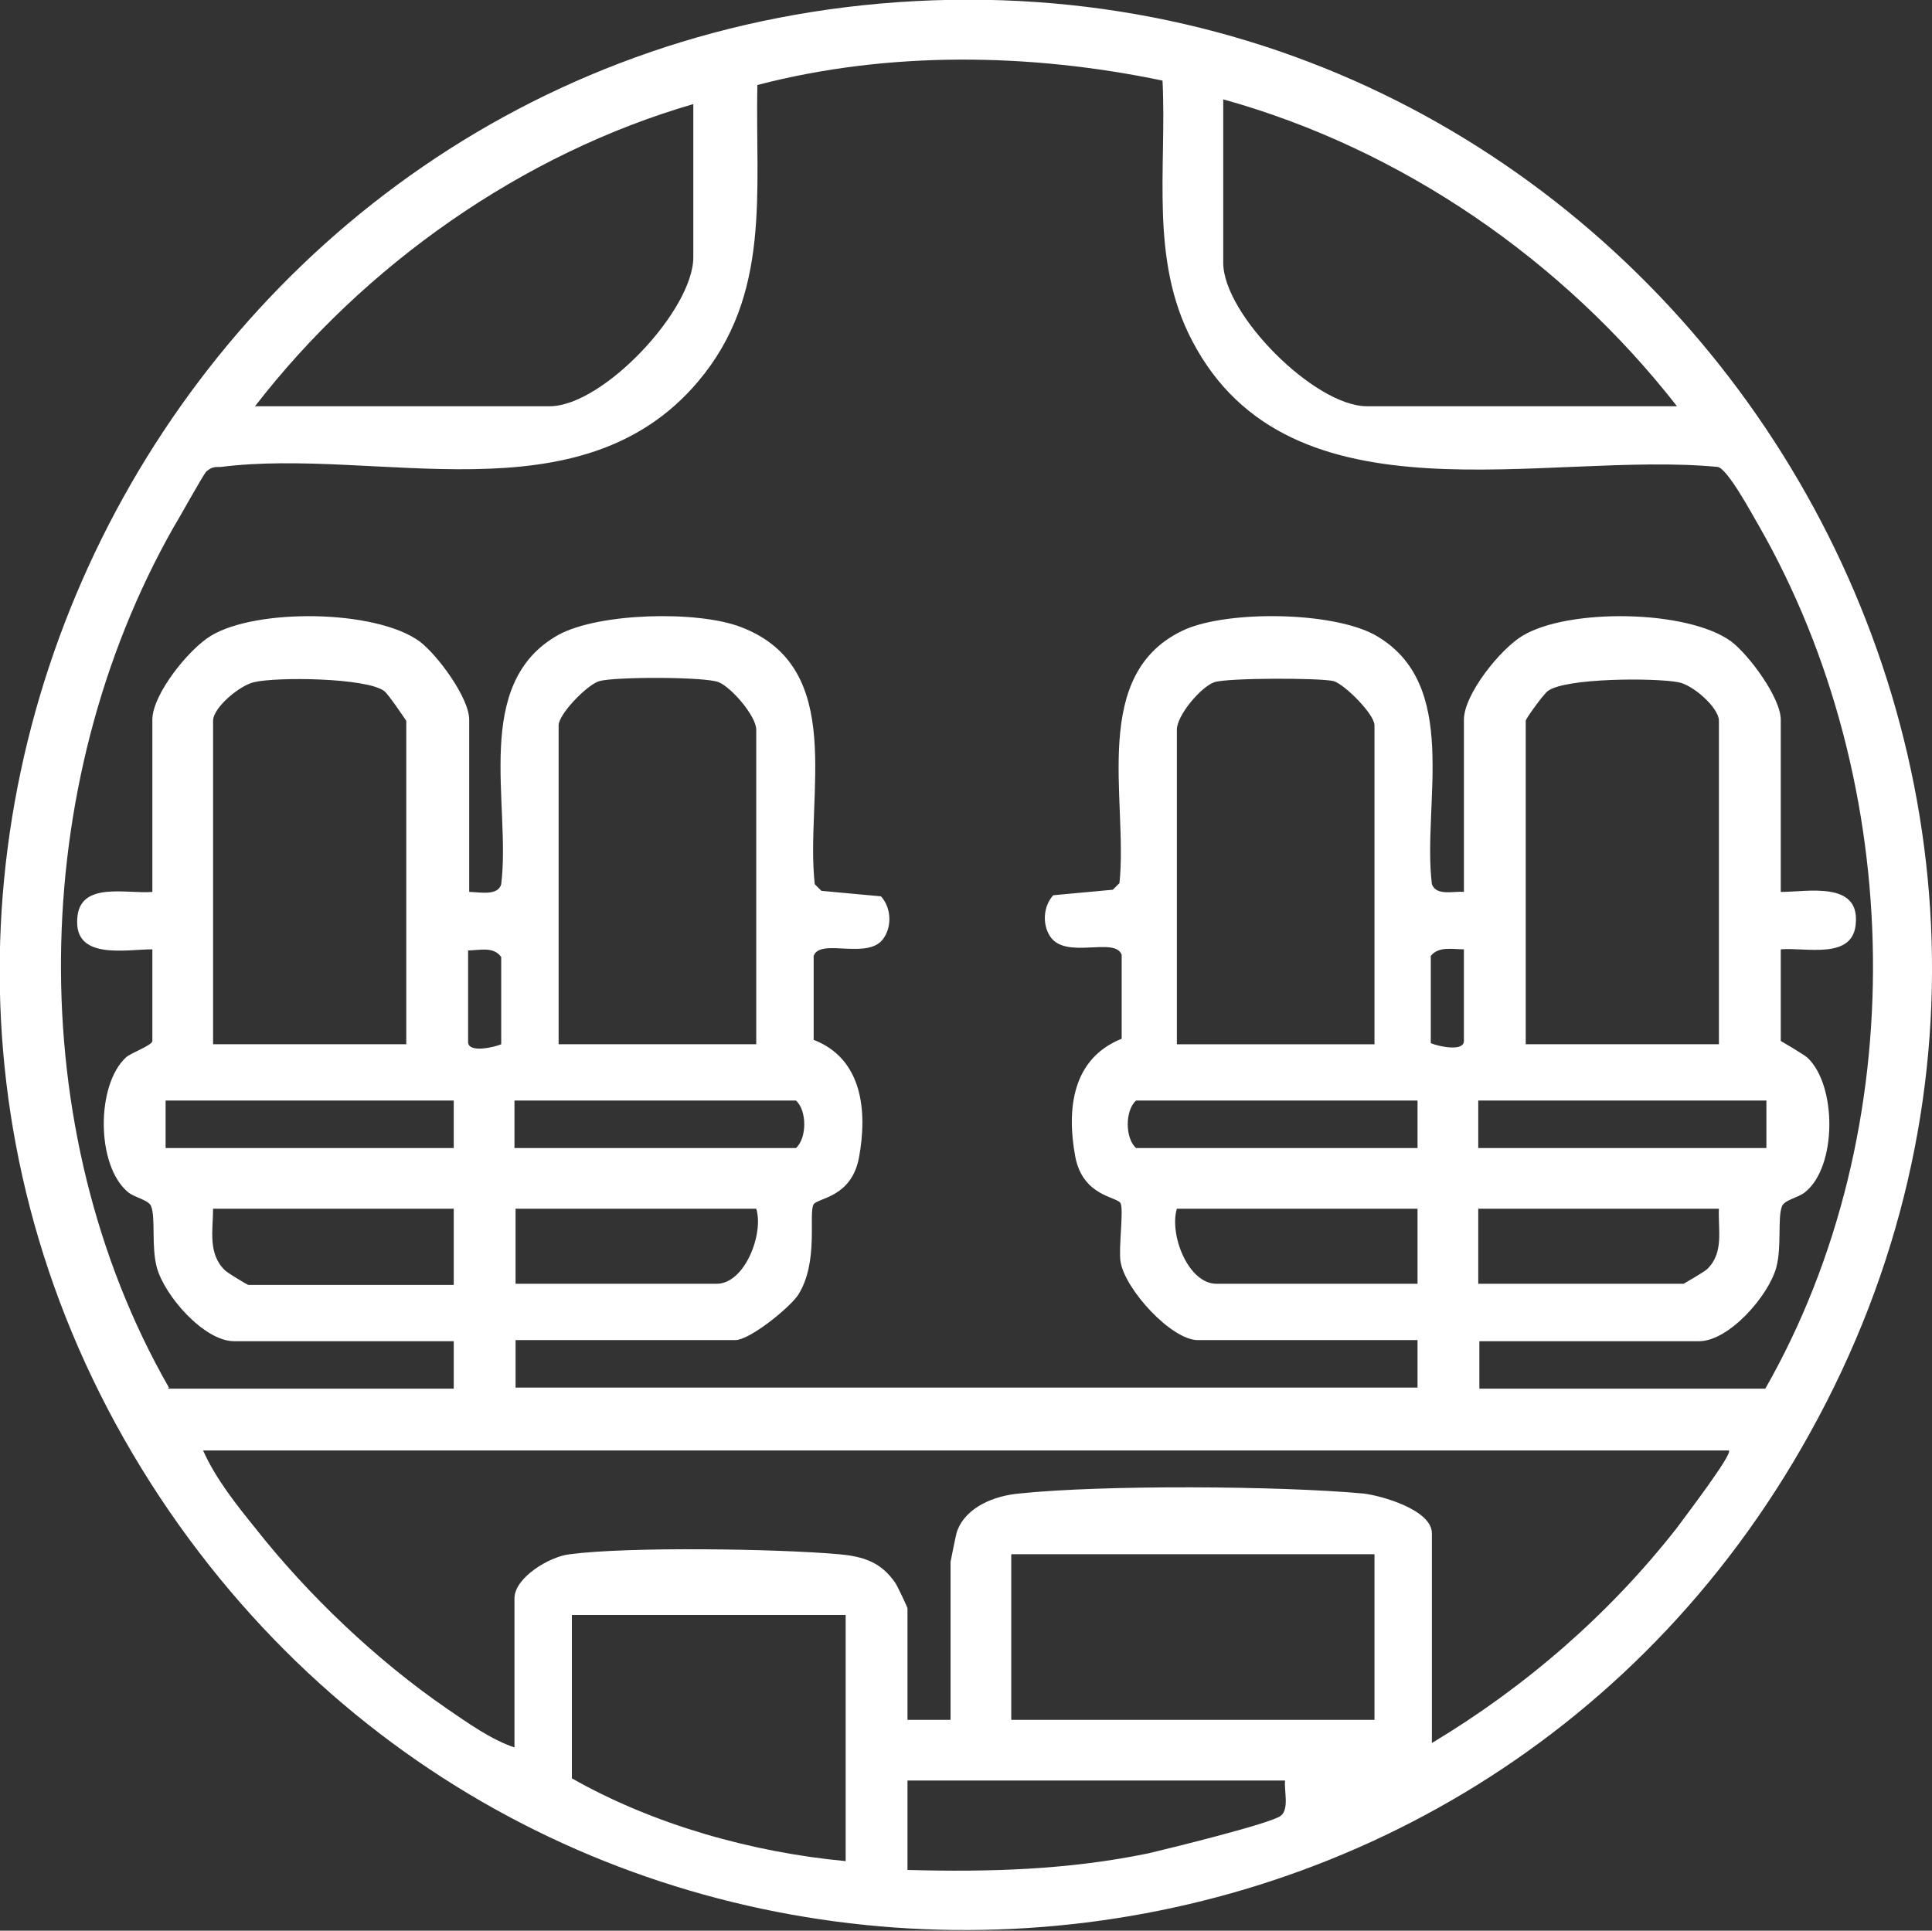
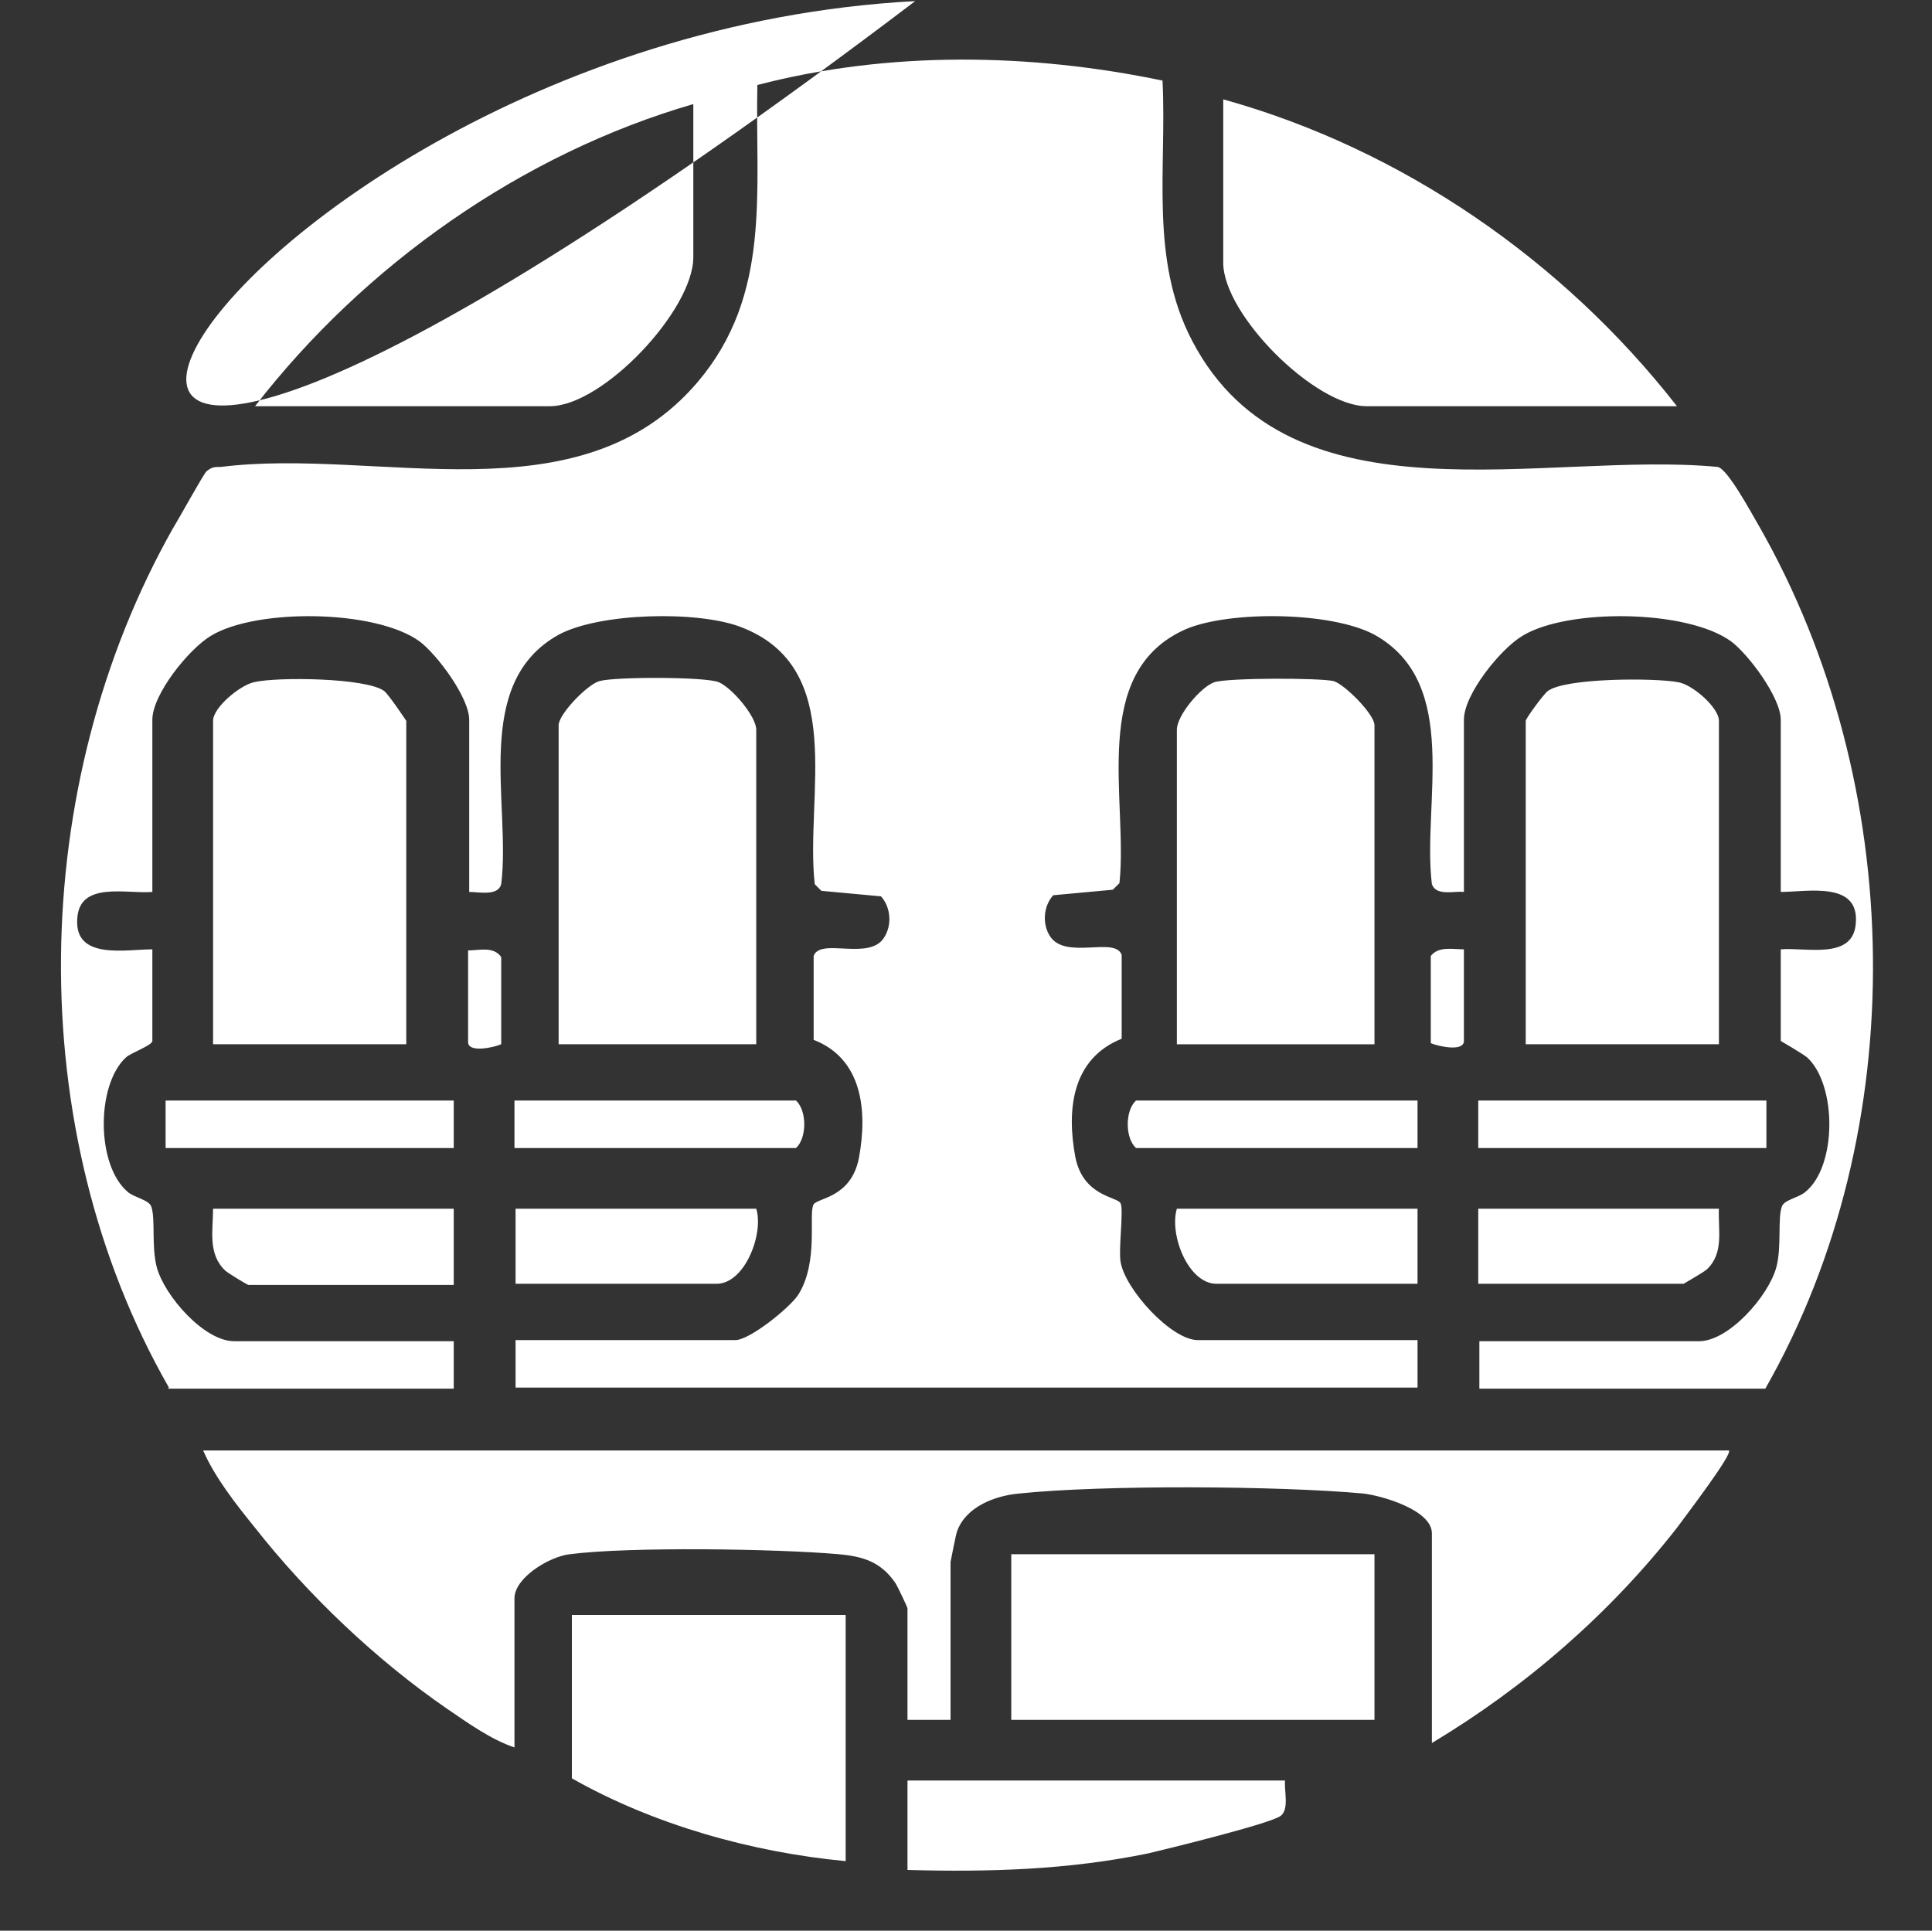
<svg xmlns="http://www.w3.org/2000/svg" id="Ebene_2" data-name="Ebene 2" viewBox="0 0 17.5 17.49">
  <rect x="0" y="0" width="17.5" height="17.49" fill="#333333" stroke="none" />
  <defs>
    <style>
      .cls-1 {
        fill: #fff;
        stroke-width: 0px;
      }
    </style>
  </defs>
  <g id="Kabine_und_Fracht" data-name="Kabine und Fracht">
    <g id="_Überschrift" data-name="Überschrift">
      <g id="Ebene_95" data-name="Ebene 95">
-         <path class="cls-1" d="M8.29.01c6.81-.36,11.44,6.98,8.1,12.98-3.14,5.66-11.16,6.06-14.85.71C-2.33,8.07,1.51.37,8.29.01ZM1.52,12.58h2.59v-.43h-1.99c-.27,0-.63-.41-.7-.67-.05-.19-.01-.44-.05-.55-.02-.06-.15-.08-.21-.13-.29-.24-.29-.97-.02-1.22.04-.04.24-.11.24-.15v-.83c-.24,0-.71.1-.68-.28.02-.34.45-.22.68-.24v-1.56c0-.23.33-.64.53-.76.41-.25,1.49-.24,1.89.05.16.12.45.51.45.71v1.56c.09,0,.26.04.29-.07.09-.73-.27-1.82.52-2.26.37-.2,1.26-.22,1.65-.07.97.37.58,1.53.67,2.33l.06.06.54.05c.09.1.1.26.03.37-.13.22-.58,0-.64.17v.76c.44.17.49.64.41,1.07-.07.36-.37.36-.41.42-.05.08.05.52-.14.82-.08.12-.44.41-.57.41h-1.99v.43h8.17v-.43h-1.99c-.24,0-.66-.46-.7-.71-.02-.12.03-.47,0-.53s-.34-.06-.41-.42c-.08-.43-.03-.89.42-1.07v-.76c-.06-.17-.51.05-.65-.17-.07-.11-.06-.27.03-.37l.54-.05.06-.06c.08-.76-.28-1.91.6-2.3.4-.17,1.32-.16,1.71.05.79.44.43,1.53.52,2.26.04.11.2.06.29.07v-1.56c0-.23.33-.64.53-.76.41-.25,1.49-.24,1.89.05.16.12.45.51.45.71v1.56c.24,0,.71-.1.68.28-.02.34-.45.22-.68.24v.83s.19.11.24.15c.27.25.27.99-.02,1.22-.06.05-.19.07-.21.13-.04.11,0,.36-.05.55-.07.26-.43.67-.7.67h-1.99v.43h2.59c1.34-2.35,1.28-5.48-.06-7.82-.07-.12-.28-.51-.37-.53-1.56-.15-3.87.56-4.76-1.14-.39-.74-.23-1.56-.27-2.36-1.2-.25-2.48-.27-3.67.04-.02.97.13,1.9-.54,2.69-1.07,1.26-2.9.59-4.32.77-.06,0-.08,0-.13.04-.03.03-.25.43-.3.51-1.32,2.33-1.38,5.45-.04,7.79ZM15.19,3.68c-1.03-1.32-2.49-2.33-4.11-2.78v1.48c0,.47.83,1.3,1.3,1.3h2.8ZM6.29.94c-1.56.45-2.99,1.46-3.98,2.74h2.67c.48,0,1.3-.87,1.3-1.35V.94ZM3.68,9.46v-2.93s-.16-.24-.2-.27c-.16-.12-.97-.13-1.18-.08-.13.03-.37.23-.37.35v2.93h1.75ZM6.85,9.46v-2.85c0-.12-.22-.38-.34-.43s-.94-.05-1.08-.01c-.11.03-.37.3-.37.4v2.89h1.8ZM12.45,9.46v-2.89c0-.1-.27-.37-.37-.4-.13-.03-.96-.03-1.08.01s-.34.3-.34.43v2.85h1.8ZM15.57,9.46v-2.93c0-.12-.24-.33-.37-.35-.21-.04-1.02-.04-1.18.08-.04.03-.2.25-.2.27v2.93h1.75ZM4.54,9.46v-.79c-.07-.1-.2-.06-.3-.06v.83c0,.1.23.05.3.02ZM13.26,8.6c-.1,0-.23-.03-.3.06v.79c.07.03.3.08.3-.02v-.83ZM4.11,9.97H1.5v.43h2.61v-.43ZM4.66,10.4h2.55c.1-.09.1-.34,0-.43h-2.55v.43ZM12.84,9.97h-2.55c-.1.09-.1.34,0,.43h2.55v-.43ZM16,9.97h-2.61v.43h2.61v-.43ZM4.11,10.95H1.93c0,.19-.05.41.11.56.02.02.2.13.21.13h1.86v-.68ZM6.85,10.95h-2.18v.68h1.82c.26,0,.43-.46.36-.68ZM12.84,10.95h-2.18c-.07.23.1.68.36.68h1.82v-.68ZM15.57,10.95h-2.18v.68h1.86s.19-.11.21-.13c.16-.15.1-.36.11-.56ZM15.66,13.14H1.84c.11.25.3.49.47.7.48.61,1.1,1.2,1.74,1.64.19.13.4.28.61.35v-1.35c0-.19.32-.38.5-.4.53-.07,1.88-.05,2.44,0,.22.02.38.07.51.26.02.03.11.22.11.23v1.01h.39v-1.43s.05-.26.06-.28c.08-.22.34-.32.56-.34.76-.08,2.36-.07,3.12,0,.17.02.62.15.62.36v1.9c.85-.51,1.61-1.17,2.22-1.95.05-.07.51-.67.47-.7ZM12.45,14.08h-3.29v1.5h3.29v-1.5ZM7.66,14.63h-2.48v1.48c.74.42,1.63.67,2.48.75v-2.22ZM11.64,16.13h-3.42v.81c.74.02,1.45,0,2.18-.15.17-.04,1.11-.27,1.2-.34.08-.06.03-.23.04-.32Z" />
+         <path class="cls-1" d="M8.29.01C-2.33,8.07,1.51.37,8.29.01ZM1.52,12.58h2.59v-.43h-1.99c-.27,0-.63-.41-.7-.67-.05-.19-.01-.44-.05-.55-.02-.06-.15-.08-.21-.13-.29-.24-.29-.97-.02-1.22.04-.04.24-.11.24-.15v-.83c-.24,0-.71.1-.68-.28.02-.34.45-.22.68-.24v-1.56c0-.23.33-.64.53-.76.41-.25,1.49-.24,1.89.05.16.12.45.51.45.71v1.56c.09,0,.26.04.29-.07.09-.73-.27-1.82.52-2.26.37-.2,1.26-.22,1.65-.07.97.37.58,1.53.67,2.33l.06.06.54.05c.09.1.1.26.03.37-.13.22-.58,0-.64.17v.76c.44.17.49.64.41,1.07-.07.36-.37.36-.41.42-.05.08.05.52-.14.82-.08.12-.44.41-.57.41h-1.99v.43h8.17v-.43h-1.99c-.24,0-.66-.46-.7-.71-.02-.12.03-.47,0-.53s-.34-.06-.41-.42c-.08-.43-.03-.89.42-1.07v-.76c-.06-.17-.51.05-.65-.17-.07-.11-.06-.27.03-.37l.54-.05.06-.06c.08-.76-.28-1.91.6-2.3.4-.17,1.32-.16,1.71.05.79.44.43,1.53.52,2.26.04.11.2.06.29.07v-1.56c0-.23.33-.64.53-.76.41-.25,1.49-.24,1.89.05.16.12.45.51.45.71v1.56c.24,0,.71-.1.68.28-.02.34-.45.22-.68.24v.83s.19.11.24.15c.27.25.27.99-.02,1.22-.06.05-.19.07-.21.13-.04.11,0,.36-.05.55-.07.26-.43.67-.7.67h-1.99v.43h2.59c1.34-2.35,1.28-5.48-.06-7.82-.07-.12-.28-.51-.37-.53-1.56-.15-3.87.56-4.76-1.14-.39-.74-.23-1.56-.27-2.36-1.2-.25-2.48-.27-3.67.04-.02.97.13,1.9-.54,2.69-1.07,1.26-2.9.59-4.32.77-.06,0-.08,0-.13.04-.03.03-.25.43-.3.51-1.32,2.33-1.38,5.45-.04,7.79ZM15.19,3.68c-1.03-1.32-2.49-2.33-4.11-2.78v1.48c0,.47.83,1.3,1.3,1.3h2.8ZM6.29.94c-1.56.45-2.99,1.46-3.98,2.74h2.67c.48,0,1.3-.87,1.3-1.35V.94ZM3.68,9.46v-2.93s-.16-.24-.2-.27c-.16-.12-.97-.13-1.18-.08-.13.03-.37.23-.37.35v2.93h1.75ZM6.85,9.46v-2.85c0-.12-.22-.38-.34-.43s-.94-.05-1.08-.01c-.11.03-.37.3-.37.4v2.89h1.8ZM12.45,9.46v-2.89c0-.1-.27-.37-.37-.4-.13-.03-.96-.03-1.08.01s-.34.3-.34.43v2.85h1.8ZM15.57,9.46v-2.93c0-.12-.24-.33-.37-.35-.21-.04-1.02-.04-1.18.08-.04.03-.2.25-.2.27v2.93h1.75ZM4.54,9.46v-.79c-.07-.1-.2-.06-.3-.06v.83c0,.1.23.05.3.02ZM13.26,8.6c-.1,0-.23-.03-.3.06v.79c.07.03.3.08.3-.02v-.83ZM4.11,9.97H1.5v.43h2.61v-.43ZM4.66,10.4h2.55c.1-.09.1-.34,0-.43h-2.55v.43ZM12.84,9.97h-2.55c-.1.09-.1.34,0,.43h2.55v-.43ZM16,9.97h-2.61v.43h2.61v-.43ZM4.11,10.95H1.93c0,.19-.05.41.11.56.02.02.2.13.21.13h1.86v-.68ZM6.85,10.95h-2.18v.68h1.82c.26,0,.43-.46.36-.68ZM12.84,10.95h-2.18c-.07.23.1.68.36.68h1.82v-.68ZM15.57,10.95h-2.18v.68h1.86s.19-.11.21-.13c.16-.15.1-.36.11-.56ZM15.66,13.14H1.84c.11.25.3.49.47.7.48.61,1.1,1.2,1.74,1.64.19.13.4.28.61.35v-1.35c0-.19.32-.38.5-.4.53-.07,1.88-.05,2.44,0,.22.02.38.07.51.26.02.03.11.22.11.23v1.01h.39v-1.43s.05-.26.06-.28c.08-.22.34-.32.56-.34.76-.08,2.36-.07,3.12,0,.17.02.62.15.62.36v1.9c.85-.51,1.61-1.17,2.22-1.95.05-.07.51-.67.47-.7ZM12.45,14.08h-3.29v1.5h3.29v-1.5ZM7.66,14.63h-2.48v1.48c.74.42,1.63.67,2.48.75v-2.22ZM11.64,16.13h-3.42v.81c.74.02,1.45,0,2.18-.15.17-.04,1.11-.27,1.2-.34.08-.06.03-.23.04-.32Z" />
      </g>
    </g>
  </g>
</svg>